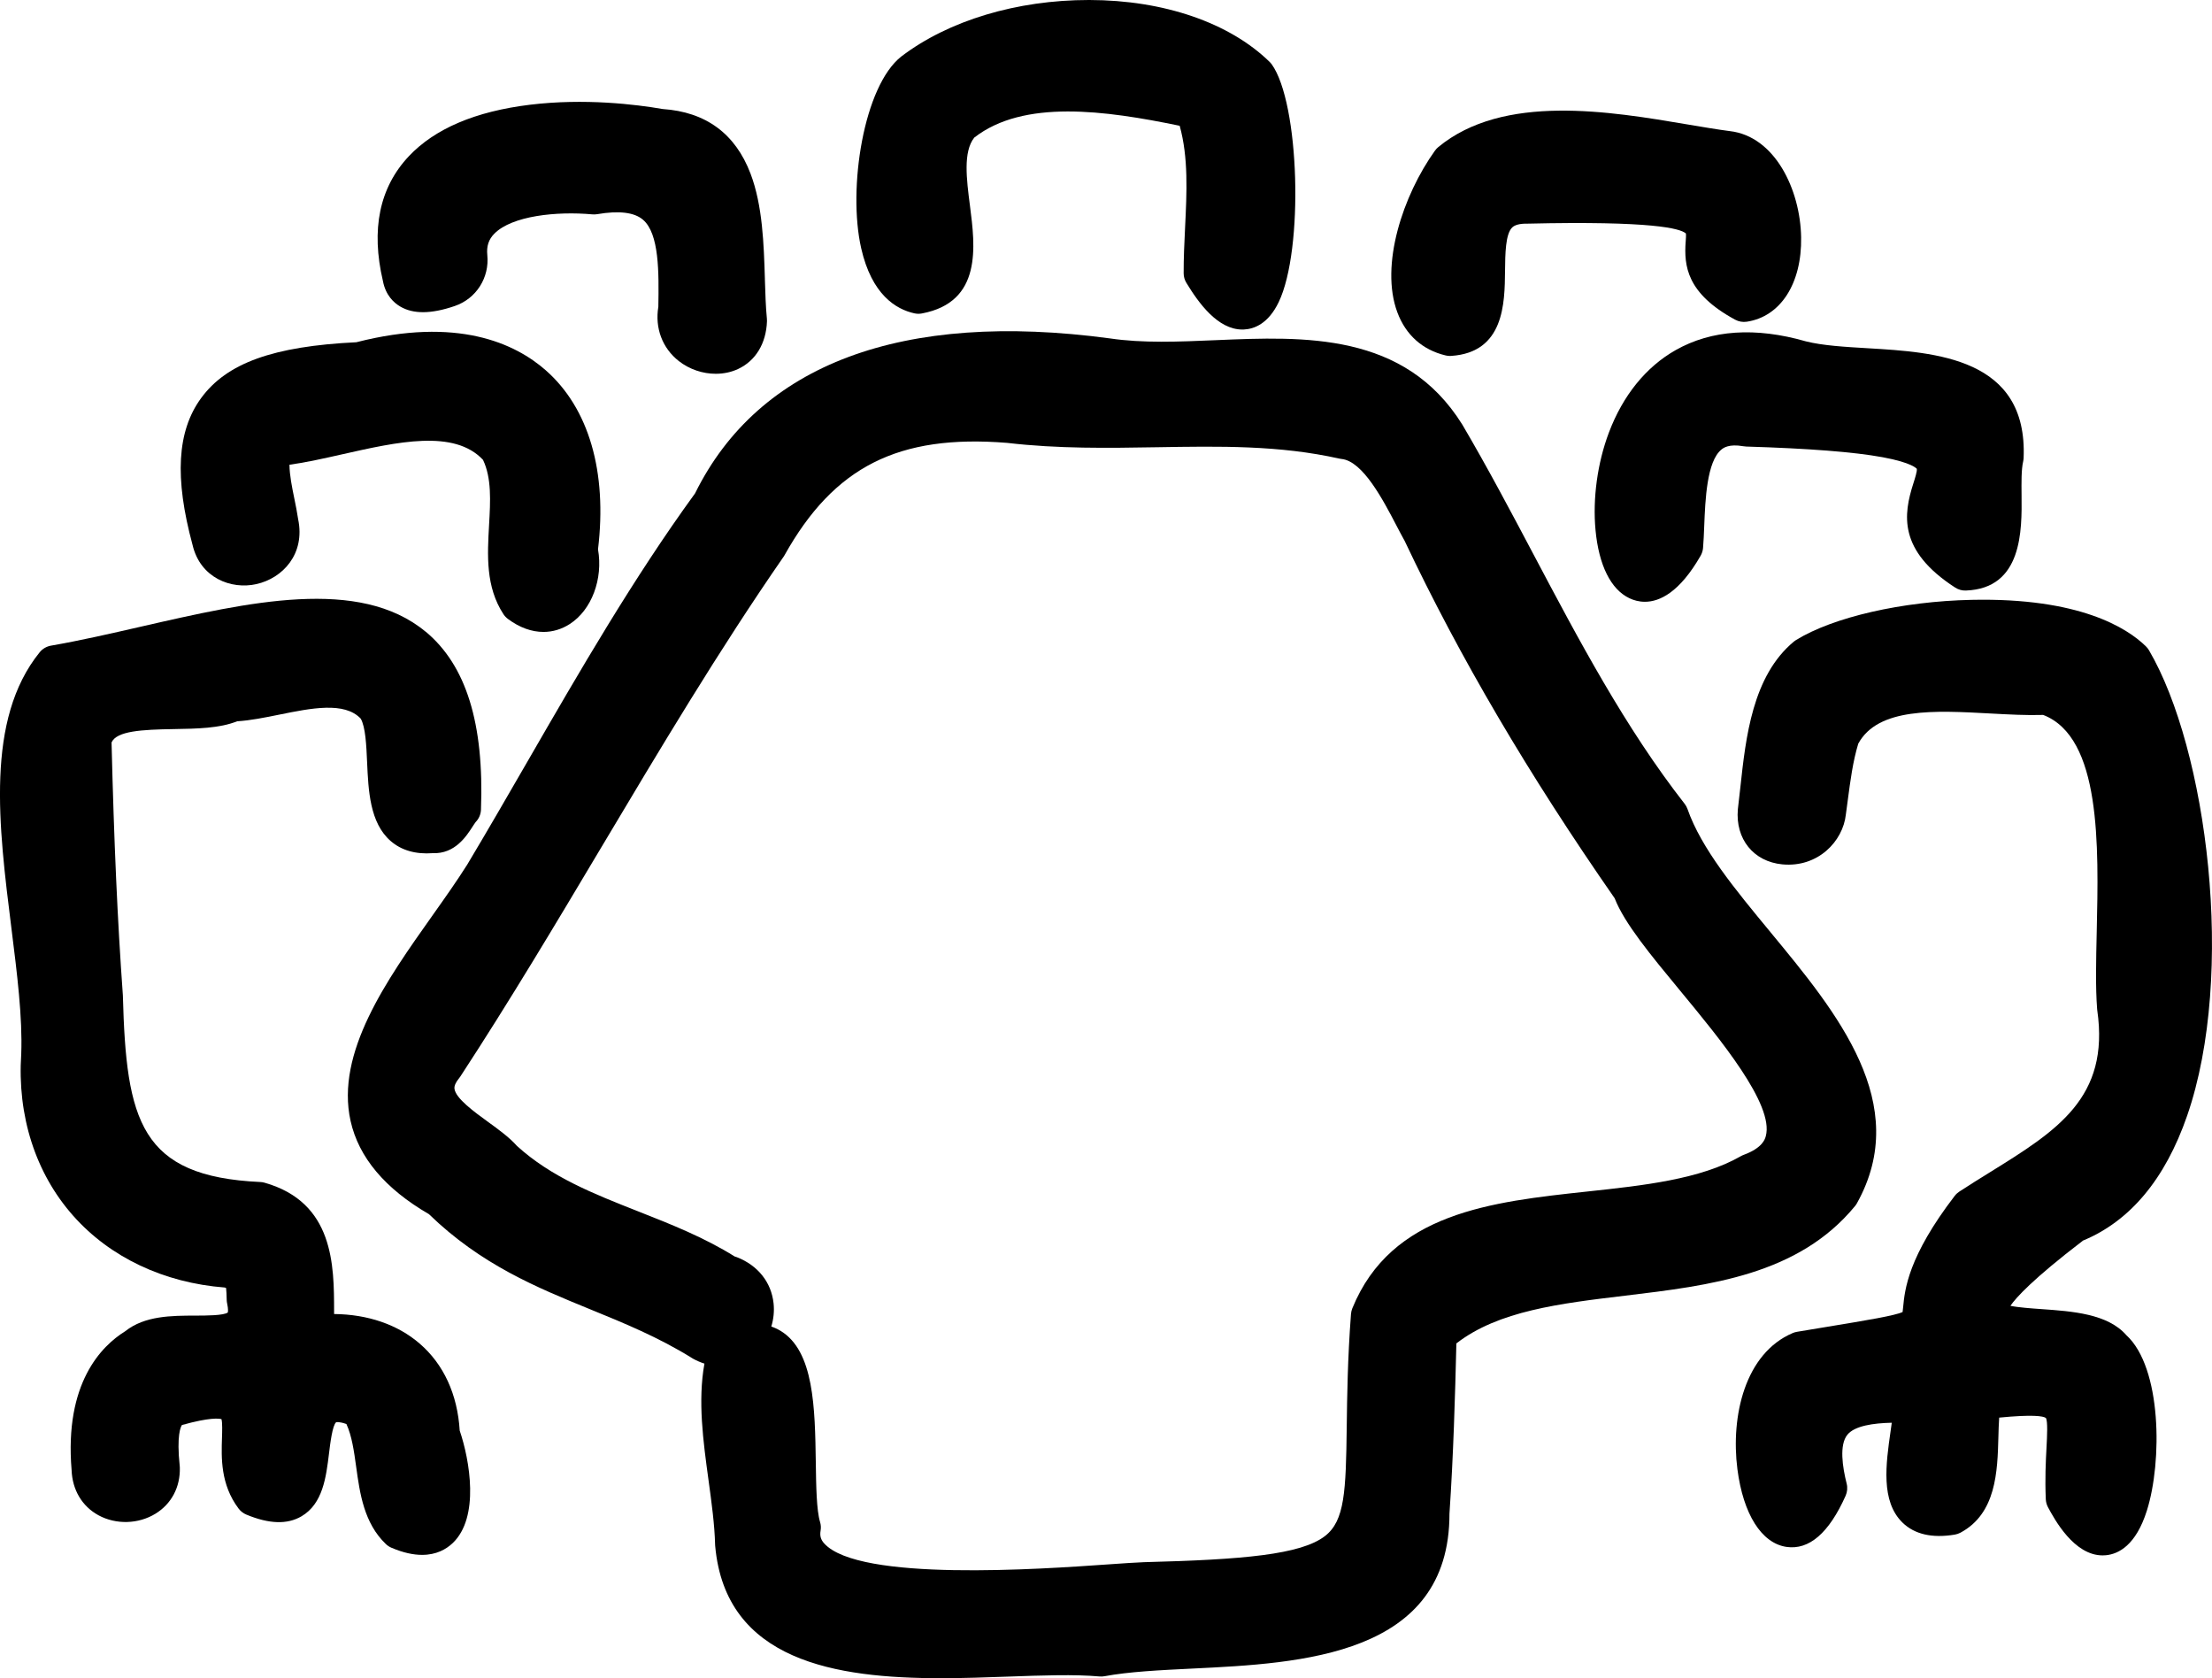
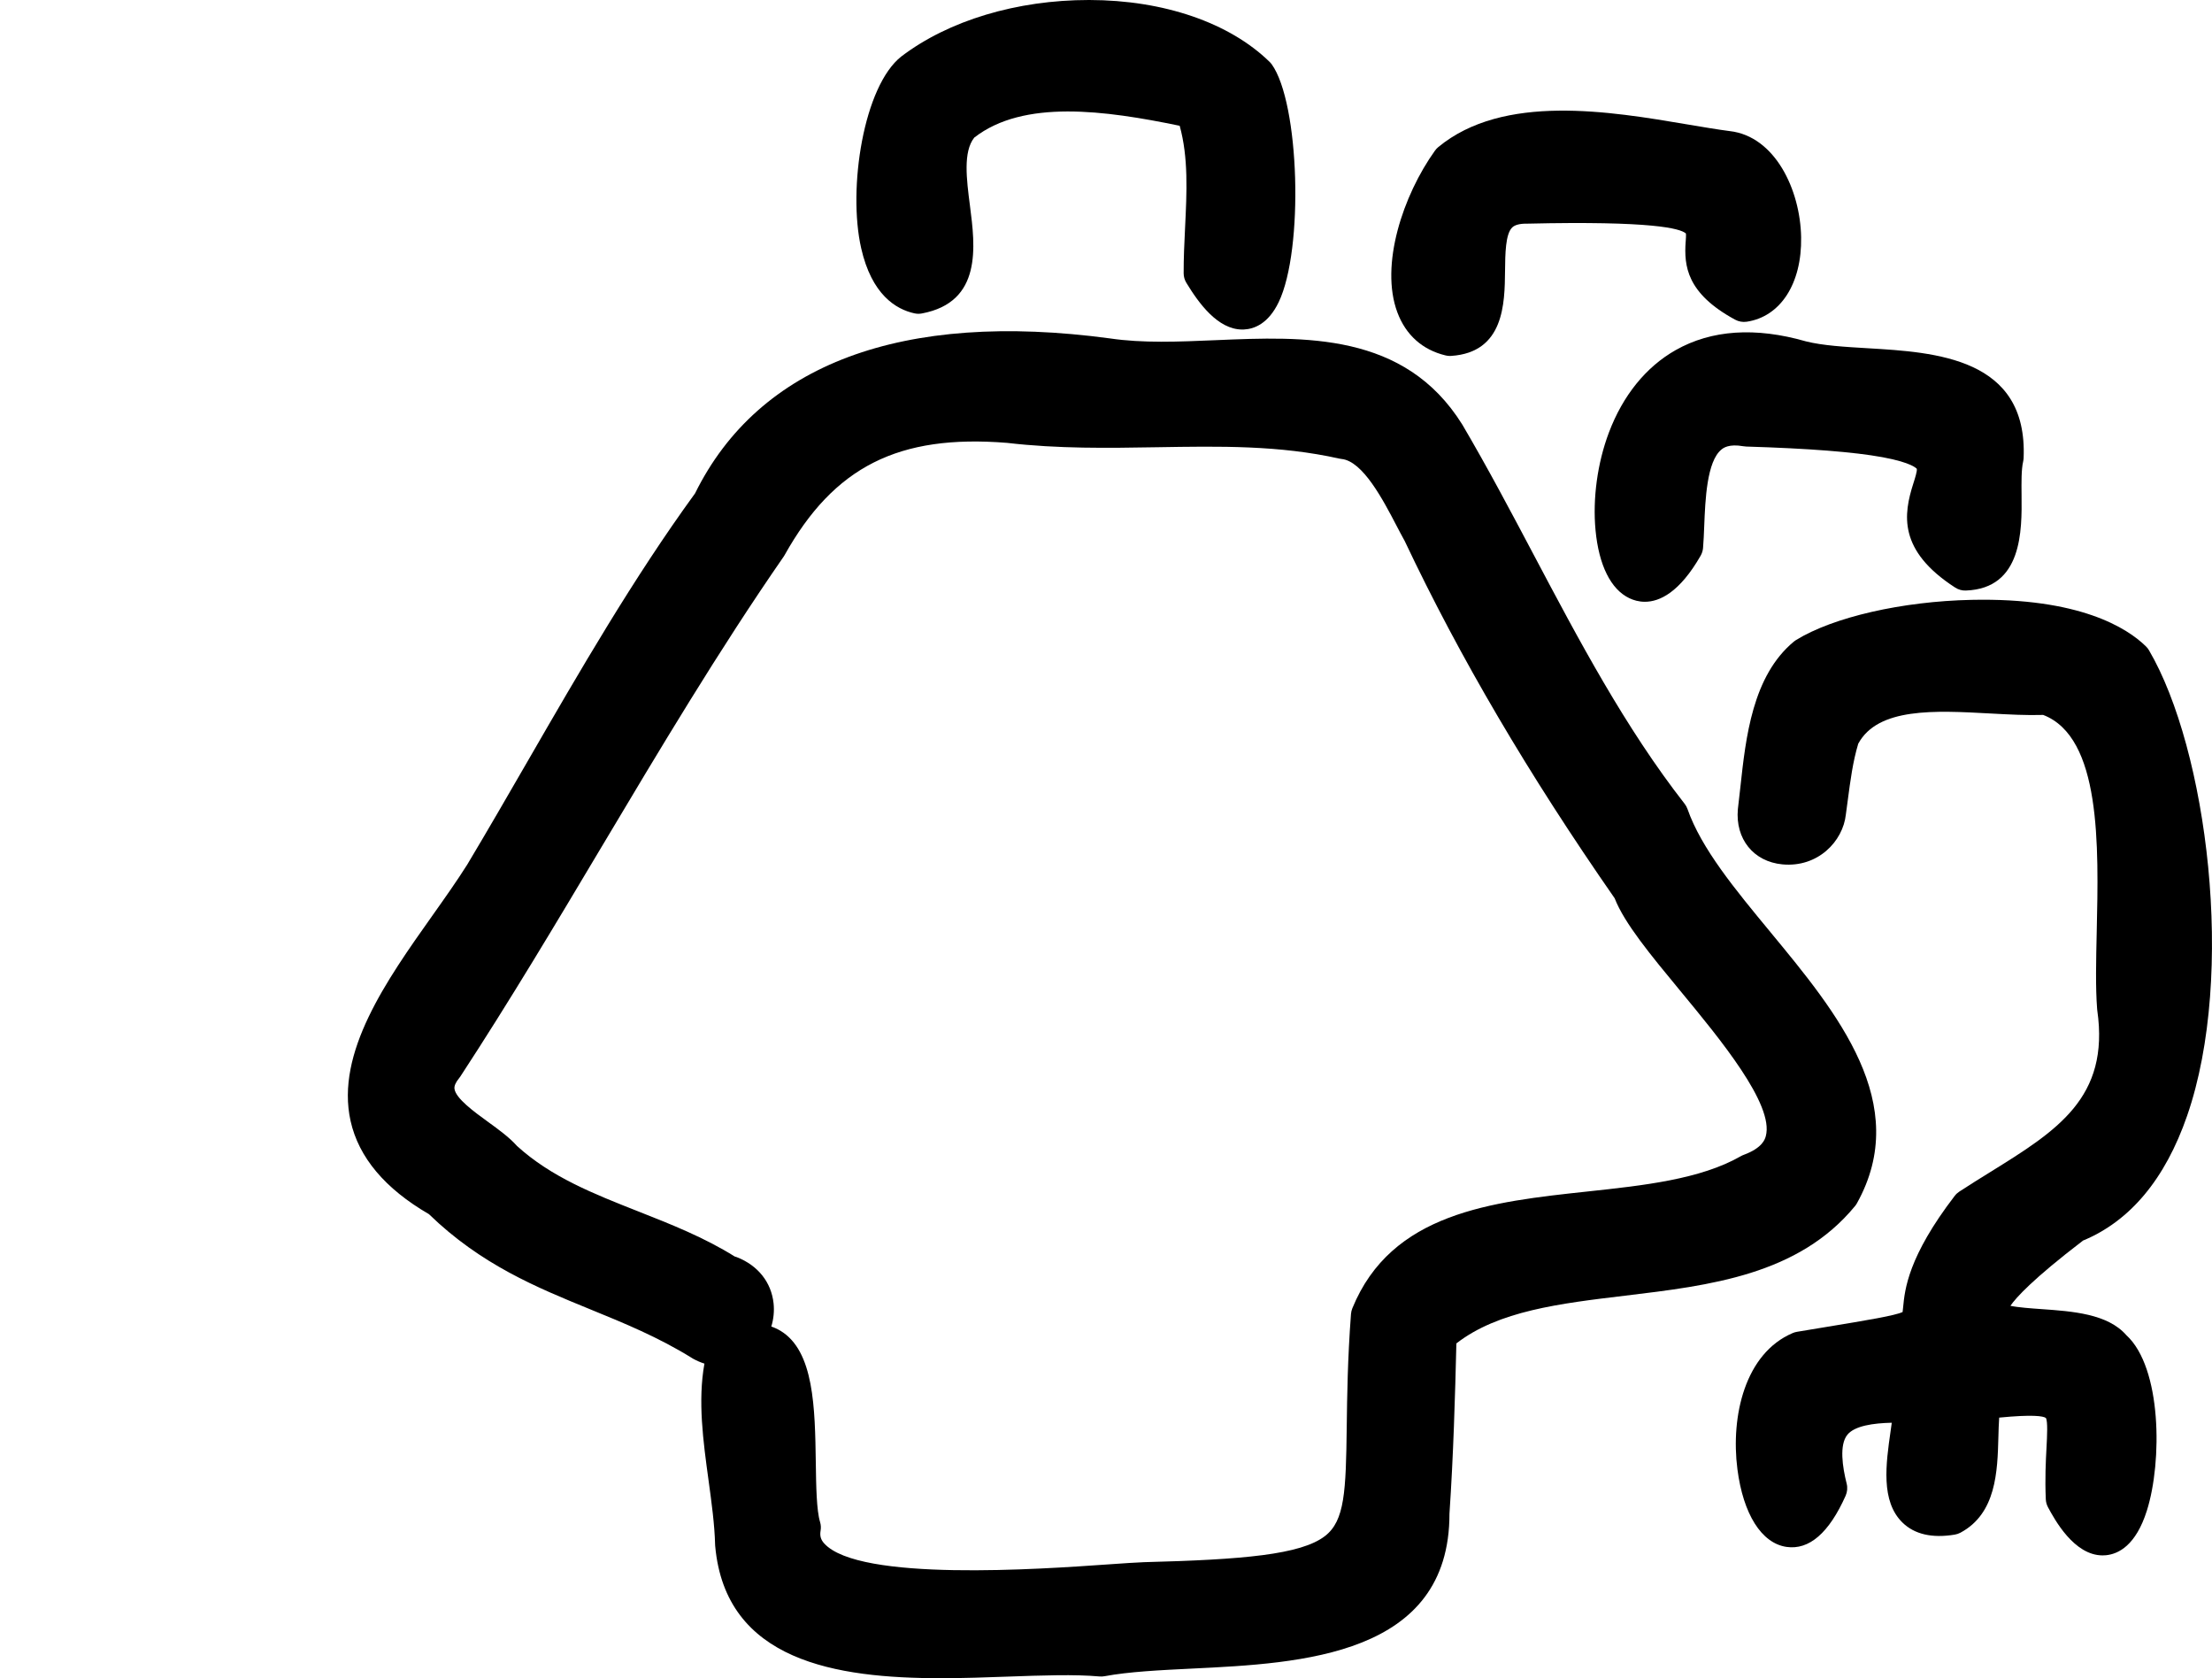
<svg xmlns="http://www.w3.org/2000/svg" id="Calque_1" viewBox="0 0 851.75 646.03">
  <path d="M801.96,477.63c18.24-7.52,31.76-23.7,40.21-48.1,18.9-54.59,7.62-141.16-14.69-179.21-.32-.55-.71-1.05-1.17-1.49-7.21-7.06-25.51-18.8-67.13-17.91-26.74.56-53.28,6.64-67.62,15.48-.28.17-.55.37-.81.58-15.96,13.22-18.53,36.94-20.6,56-.31,2.84-.61,5.6-.94,8.26-.01.09-.02.17-.03.26-1.02,11.46,6.02,20.2,17.14,21.25,13.71,1.29,23.34-8.92,24.44-19.18.25-1.81.49-3.62.73-5.44,1.01-7.66,1.96-14.92,4.04-21.83,7.58-13.99,29.54-12.8,50.79-11.64,7.21.39,14.05.76,20.42.56,22.34,8.59,21.38,50.08,20.62,83.52-.25,11.01-.49,21.41.16,29.72.01.15.03.31.05.46,4.84,33.72-15.54,46.36-41.35,62.37-3.86,2.39-7.84,4.86-11.78,7.44-.67.44-1.27.99-1.76,1.63-17.99,23.45-19.21,36.05-19.86,42.81-.06.64-.13,1.38-.21,1.91-2.99,1.4-13.58,3.14-29.09,5.7-3.5.58-7.35,1.21-11.59,1.92-.56.09-1.1.25-1.62.47-18.37,7.8-23.94,31.94-21.31,52.39,2.23,17.34,9.29,28.53,18.89,29.94,8.7,1.28,16.38-5.34,22.78-19.69.65-1.47.8-3.12.4-4.67-1.62-6.42-2.89-14.9.27-18.81,2.8-3.46,10-4.47,17.1-4.63-.14,1.04-.3,2.12-.45,3.21-1.81,12.65-3.86,26.99,4.57,35.22,4.64,4.53,11.42,6.09,20.14,4.64.77-.13,1.51-.38,2.2-.75,13.81-7.39,14.24-23.66,14.59-36.74.07-2.65.14-5.21.31-7.55,12.88-1.25,16.97-.61,17.98.14.77,1.25.48,6.9.24,11.44-.28,5.29-.62,11.86-.27,19.84.05,1.08.34,2.14.85,3.09,2.52,4.67,10,18.53,21.03,18.53.41,0,.83-.02,1.26-.06,4.87-.46,11.57-3.82,15.79-17.21,5.94-18.84,5.74-55.01-7.9-67.49-7.18-8.26-20.79-9.22-32.83-10.06-3.68-.26-8.79-.62-11.83-1.26,2.17-3.16,8.64-10.33,27.87-25.04Z" stroke-width="0" />
  <path d="M672.29,171.9c24.38.74,41.59,2.09,52.61,4.11,11.5,2.11,13.17,4.47,13.18,4.47h0c.2.84-.71,3.7-1.32,5.6-3.81,11.91-6.02,25.81,16.09,40.11,1.23.8,2.68,1.21,4.15,1.14,21.8-.79,21.56-23.22,21.42-36.61-.05-5.1-.11-9.91.62-13.1.09-.42.15-.84.17-1.27,1.65-38.66-33.97-40.75-59.98-42.29-8.93-.53-17.37-1.02-23.88-2.66-19.45-5.57-36.31-4.43-50.11,3.37-11.44,6.47-20.33,17.46-25.73,31.77-4.41,11.7-6.28,25.38-5.14,37.54,1.27,13.53,5.91,22.84,13.06,26.22,1.56.74,3.58,1.36,5.94,1.36,5.67,0,13.34-3.57,21.47-17.73.52-.91.84-1.92.93-2.96.22-2.59.34-5.48.46-8.54.39-9.89.98-24.83,6.64-29.39.69-.56,2.79-2.25,8.39-1.26.34.06.69.1,1.04.11Z" stroke-width="0" />
  <path d="M649.08,93.02c-.64,9.2.25,19.86,19.04,30.04,1.37.74,2.94,1.02,4.48.79,13.02-1.95,21.24-14.71,20.94-32.5-.31-18.32-10.07-38.88-27.45-40.88-4.74-.61-10.28-1.55-16.15-2.54-29.99-5.08-71.07-12.04-96.15,8.72-.47.39-.9.85-1.25,1.35-12.32,17.18-21.25,44.08-14.48,62.23,3.25,8.73,9.68,14.47,18.59,16.6.55.13,1.11.2,1.67.2.16,0,.31,0,.47-.02,20.41-1.35,20.61-20.21,20.74-32.69.07-6.66.15-14.21,2.76-16.76,1.03-1,2.97-1.49,5.62-1.46.09,0,.17,0,.26,0,47.97-1.11,58.87,1.84,61,3.78.1.61,0,2.07-.08,3.15Z" stroke-width="0" />
-   <path d="M294.53,107.38c-.41-13.25-.86-28.26-5.54-40.56-5.85-15.38-17.24-23.74-33.84-24.85-10.16-1.76-29.96-4.22-51.16-1.64-20.92,2.55-36.58,9.21-46.57,19.82-11.31,12.01-14.65,28.18-9.96,48.08,1.05,5.46,4.19,8.32,6.65,9.77,5.05,2.97,11.92,2.91,21-.2,8.26-2.82,13.41-10.9,12.53-19.63-.34-3.4.52-6.01,2.71-8.22,6.8-6.87,23.86-8.68,37.75-7.43.62.05,1.24.03,1.85-.07,8.37-1.44,14.31-.72,17.64,2.14,6.28,5.38,6.13,20.24,5.91,33.51-1.37,8.16,1.54,15.93,7.88,20.89,4.11,3.22,9.23,4.9,14.24,4.9,2.99,0,5.93-.6,8.58-1.84,6.78-3.16,10.84-9.87,11.13-18.41.01-.31,0-.63-.03-.94-.45-4.55-.61-9.78-.78-15.31Z" stroke-width="0" />
-   <path d="M210.2,142.59c-11.87-10.45-34.15-20.77-72.99-10.84-32.04,1.56-49.95,8.02-59.81,21.56-9.23,12.67-10.26,30.62-3.25,56.49,2.98,12.69,14.86,17.24,24.57,15.06,10.15-2.27,18.88-11.58,16.08-25-.38-2.62-.93-5.31-1.46-7.91-.91-4.45-1.84-9.01-1.88-13.04,6.35-.87,13.19-2.41,20.32-4.02,21.2-4.78,43.12-9.72,54.21,2.14,3.35,7.04,2.86,15.8,2.33,25.06-.66,11.69-1.35,23.78,5.53,34.34.46.7,1.04,1.32,1.71,1.82,4.45,3.34,9.16,5.02,13.71,5.02,3.53,0,6.97-1.01,10.14-3.05,8.42-5.42,12.87-17.35,10.86-28.75,3.59-29.87-3.52-54.3-20.07-68.87Z" stroke-width="0" />
-   <path d="M163.86,243.16c-25.55-21.17-68.19-11.4-109.42-1.96-11.61,2.66-23.61,5.41-34.81,7.35-1.71.3-3.26,1.21-4.35,2.55-20.95,25.9-15.84,66.71-10.89,106.17,2.22,17.7,4.31,34.42,3.79,48.43-1.6,23.81,5.48,45.92,19.95,62.26,14.22,16.06,34.94,25.87,58.44,27.69.19.07.36.13.49.18.14,1.03.19,2.93.24,4.65.01.45.07.9.17,1.33.48,2.2.32,3.19.25,3.45-1.57,1.18-8.39,1.2-12.49,1.2-9.15.02-19.49.03-27,6.01-9.15,5.66-23.46,19.98-20.66,53.4.27,7.67,4.04,14.02,10.37,17.46,6.75,3.66,15.35,3.42,21.93-.61,6.16-3.78,9.58-10.25,9.38-17.77,0-.19-.02-.38-.04-.57-1.27-11.91.41-15.17.85-15.8,10.7-3,14.27-2.53,15.22-2.26.4,1.32.28,4.83.2,7.22-.25,7.57-.6,17.93,6.4,27.21.77,1.02,1.8,1.82,2.98,2.31,8.81,3.65,15.75,3.86,21.22.67,8.25-4.82,9.5-15.11,10.61-24.19.46-3.82,1.33-10.93,2.76-12.04,0,0,1.03-.33,3.94.69,2.11,4.57,2.92,10.4,3.77,16.54,1.4,10.13,2.99,21.62,11.43,29.68.62.59,1.34,1.07,2.12,1.4,4.62,1.98,8.53,2.76,11.83,2.76,5.5,0,9.27-2.17,11.73-4.49,10.54-9.94,6.58-32.1,2.75-43.35-.86-13.97-6.18-25.54-15.43-33.51-8.48-7.32-19.98-11.25-32.94-11.37,0-.36,0-.72,0-1.08-.02-17.68-.04-41.9-26.8-49.48-.53-.15-1.08-.24-1.63-.26-46.23-2.12-51.62-23.51-52.9-71.8,0-.11,0-.22-.02-.32-2.05-28.48-3.39-58.47-4.34-97.1,1.97-4.42,11.63-4.94,23.96-5.14,9.03-.15,17.6-.29,24.4-3,5.07-.31,10.46-1.4,16.15-2.55,12.37-2.51,25.16-5.1,31.43,1.52,1.86,3.19,2.18,10.38,2.46,16.75.49,10.95,1.04,23.35,9.03,30.33,4.16,3.63,9.65,5.22,16.32,4.71,8.44.32,12.84-6.46,15.21-10.13.43-.67,1.03-1.59,1.26-1.86,1.24-1.27,1.96-2.96,2.03-4.73,1.26-33.21-5.72-55.64-21.35-68.59Z" stroke-width="0" />
  <path d="M488.84,23.79C473.38,8.72,448.11.05,419.5,0h-.25c-27.72,0-53.98,7.89-72.16,21.72-14.51,11.33-20.74,50.74-15.48,73.86,4.07,17.89,13.41,23.5,20.52,25.05.94.21,1.91.22,2.85.04,23.31-4.38,20.53-25.83,18.51-41.49-1.32-10.2-2.68-20.74,1.66-26.21,19-14.8,50.34-10.5,79.1-4.55,3.39,12.24,2.75,25.46,2.07,39.38-.28,5.7-.56,11.59-.54,17.39,0,1.31.37,2.59,1.05,3.7,4.72,7.76,12.06,17.97,21.55,17.97.22,0,.44,0,.66-.02,3.87-.19,9.33-2.18,13.35-10.56,9.7-20.23,8.02-76.72-2.73-91.57-.24-.33-.51-.64-.8-.93Z" stroke-width="0" />
  <path d="M297.84,501.77c.32,3.01,0,6.06-.87,8.93,1.22.41,2.39.95,3.5,1.62,12.98,7.79,13.31,29.68,13.63,50.84.13,8.97.27,18.25,1.64,22.78.32,1.06.39,2.18.21,3.28-.35,2.06.05,3.5,1.38,4.97,13.43,14.82,83.14,9.91,109.39,8.07,5.93-.42,10.61-.75,13.74-.85,38.08-.99,60.45-2.88,69.73-10.08,7.59-5.88,8.04-17.14,8.35-42.04.14-11.66.32-26.16,1.64-43.43.06-.74.23-1.47.51-2.16,15.04-36.87,53.49-41,90.68-45,21.33-2.29,43.39-4.67,58.92-13.58.35-.2.72-.37,1.09-.51,7.31-2.69,8.23-6.1,8.53-7.22,3.27-12.11-17.61-37.38-32.86-55.83-11.55-13.98-21.59-26.12-25.34-35.73-33.19-47.7-59.64-92.7-80.85-137.54-1.03-1.83-2.09-3.87-3.22-6.03-5.15-9.84-12.93-24.72-21.09-25.54-.29-.03-.57-.07-.85-.14-23.1-5.17-46.04-4.79-70.32-4.38-18.6.31-37.83.63-57.61-1.68-41.81-3.38-66.65,9.15-85.71,43.25-.11.2-.23.4-.37.59-24.88,35.89-47.8,74.33-69.96,111.5-17.46,29.27-35.51,59.54-54.51,88.6-.14.21-.29.42-.46.62-1.33,1.62-1.93,3-1.79,4.09.48,3.71,7.67,8.93,12.92,12.74,4.23,3.07,8.23,5.97,11.14,9.26,13.16,11.98,29.49,18.42,46.77,25.23,12.49,4.92,25.37,10,37.19,17.4.25.07.5.15.75.25,8.08,3.19,13.21,9.66,14.08,17.75Z" fill="none" stroke-width="0" />
  <path d="M681.79,358.91c-13.73-16.6-26.7-32.29-31.99-47.43-.26-.74-.64-1.43-1.12-2.05-22.84-29.23-40.78-63.11-58.12-95.88-8.8-16.62-17.89-33.8-27.47-50.07-.03-.06-.07-.11-.1-.16-22.18-35.45-60.74-33.82-94.76-32.37-14.52.62-28.23,1.2-40.88-.68-79.92-10.74-135.13,9.89-159.7,59.64-23.88,32.85-44.42,68.42-64.29,102.81-7.62,13.19-15.5,26.84-23.44,40.11-3.98,6.31-8.61,12.85-13.51,19.76-17.47,24.66-37.27,52.62-31.42,78.93,3.12,14.01,13.26,26.08,30.17,35.88,20.07,19.46,41.49,28.21,62.21,36.68,12.91,5.27,26.25,10.72,39.19,18.78.11.07.23.14.35.21,1.43.78,2.88,1.41,4.34,1.87-2.6,14.34-.49,29.81,1.57,44.84,1.2,8.78,2.34,17.06,2.54,24.92,0,.15.01.3.03.46,4.01,44.39,46.61,50.88,86.9,50.88,8.85,0,17.59-.31,25.78-.61,13.21-.47,25.69-.92,35.28-.06.65.06,1.32.03,1.96-.09,9.35-1.75,21.29-2.33,33.93-2.95,41.77-2.03,98.95-4.81,98.89-59.64,1.51-22.34,2.17-45.35,2.66-65.53,16.15-12.53,39.87-15.37,64.92-18.37,32.84-3.93,66.79-8,88.59-34.51.27-.33.52-.69.72-1.06,21.35-38.29-7.65-73.36-33.24-104.31ZM283.02,483.77c-11.82-7.4-24.71-12.48-37.19-17.4-17.28-6.81-33.61-13.25-46.77-25.23-2.91-3.28-6.91-6.19-11.14-9.26-5.25-3.81-12.45-9.03-12.92-12.74-.14-1.09.46-2.47,1.79-4.09.16-.2.31-.41.46-.62,19.01-29.06,37.06-59.33,54.51-88.6,22.17-37.17,45.09-75.61,69.96-111.5.13-.19.25-.38.37-.59,19.06-34.1,43.89-46.62,85.71-43.25,19.78,2.31,39.01,1.99,57.61,1.68,24.28-.41,47.22-.79,70.32,4.38.28.06.56.11.85.14,8.17.82,15.95,15.7,21.09,25.54,1.13,2.15,2.19,4.2,3.22,6.03,21.21,44.84,47.67,89.84,80.85,137.54,3.75,9.62,13.79,21.75,25.34,35.73,15.25,18.45,36.13,43.72,32.86,55.83-.3,1.12-1.22,4.53-8.53,7.22-.38.14-.74.31-1.09.51-15.53,8.91-37.58,11.29-58.92,13.58-37.19,4-75.65,8.13-90.68,45-.28.69-.45,1.42-.51,2.16-1.31,17.27-1.49,31.78-1.64,43.43-.31,24.9-.76,36.16-8.35,42.04-9.28,7.2-31.65,9.1-69.73,10.08-3.14.11-7.82.44-13.74.85-26.24,1.84-95.96,6.75-109.39-8.07-1.33-1.47-1.73-2.91-1.38-4.97.19-1.09.11-2.22-.21-3.28-1.37-4.52-1.51-13.8-1.64-22.78-.32-21.16-.64-43.05-13.63-50.84-1.12-.67-2.29-1.21-3.5-1.62.87-2.87,1.19-5.92.87-8.93-.86-8.09-6-14.57-14.08-17.75-.24-.1-.49-.18-.75-.25Z" stroke-width="0" />
</svg>